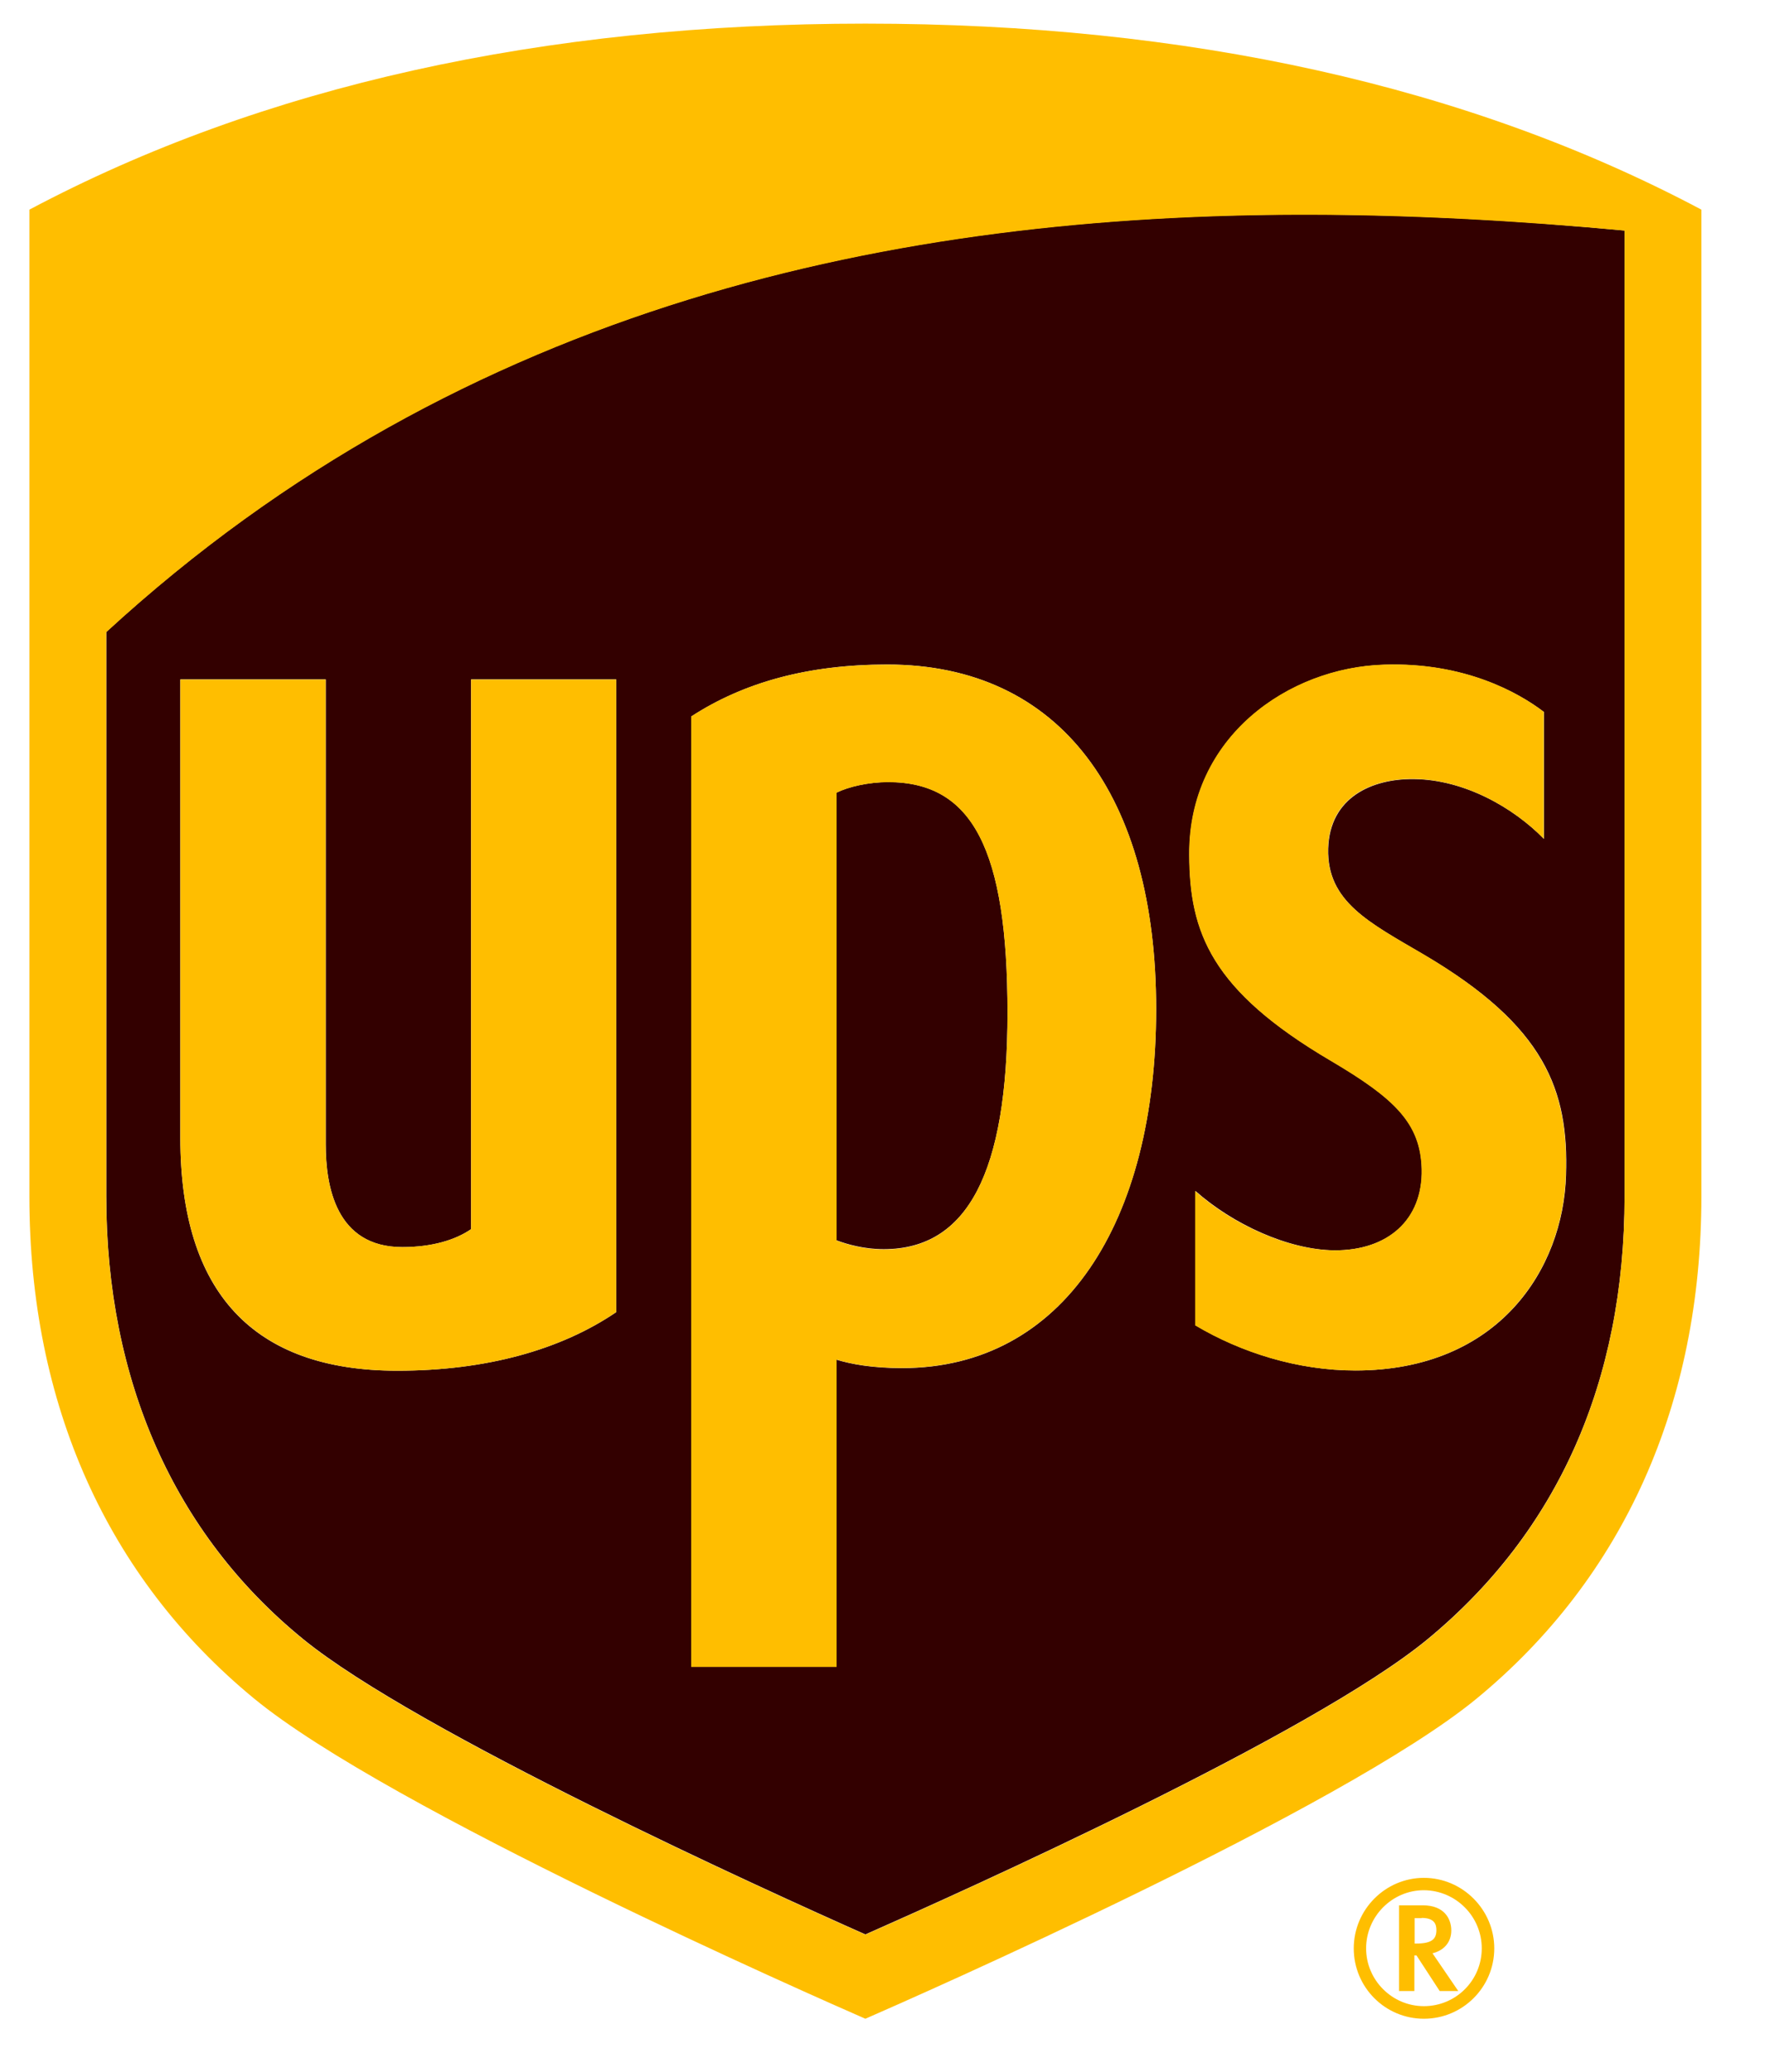
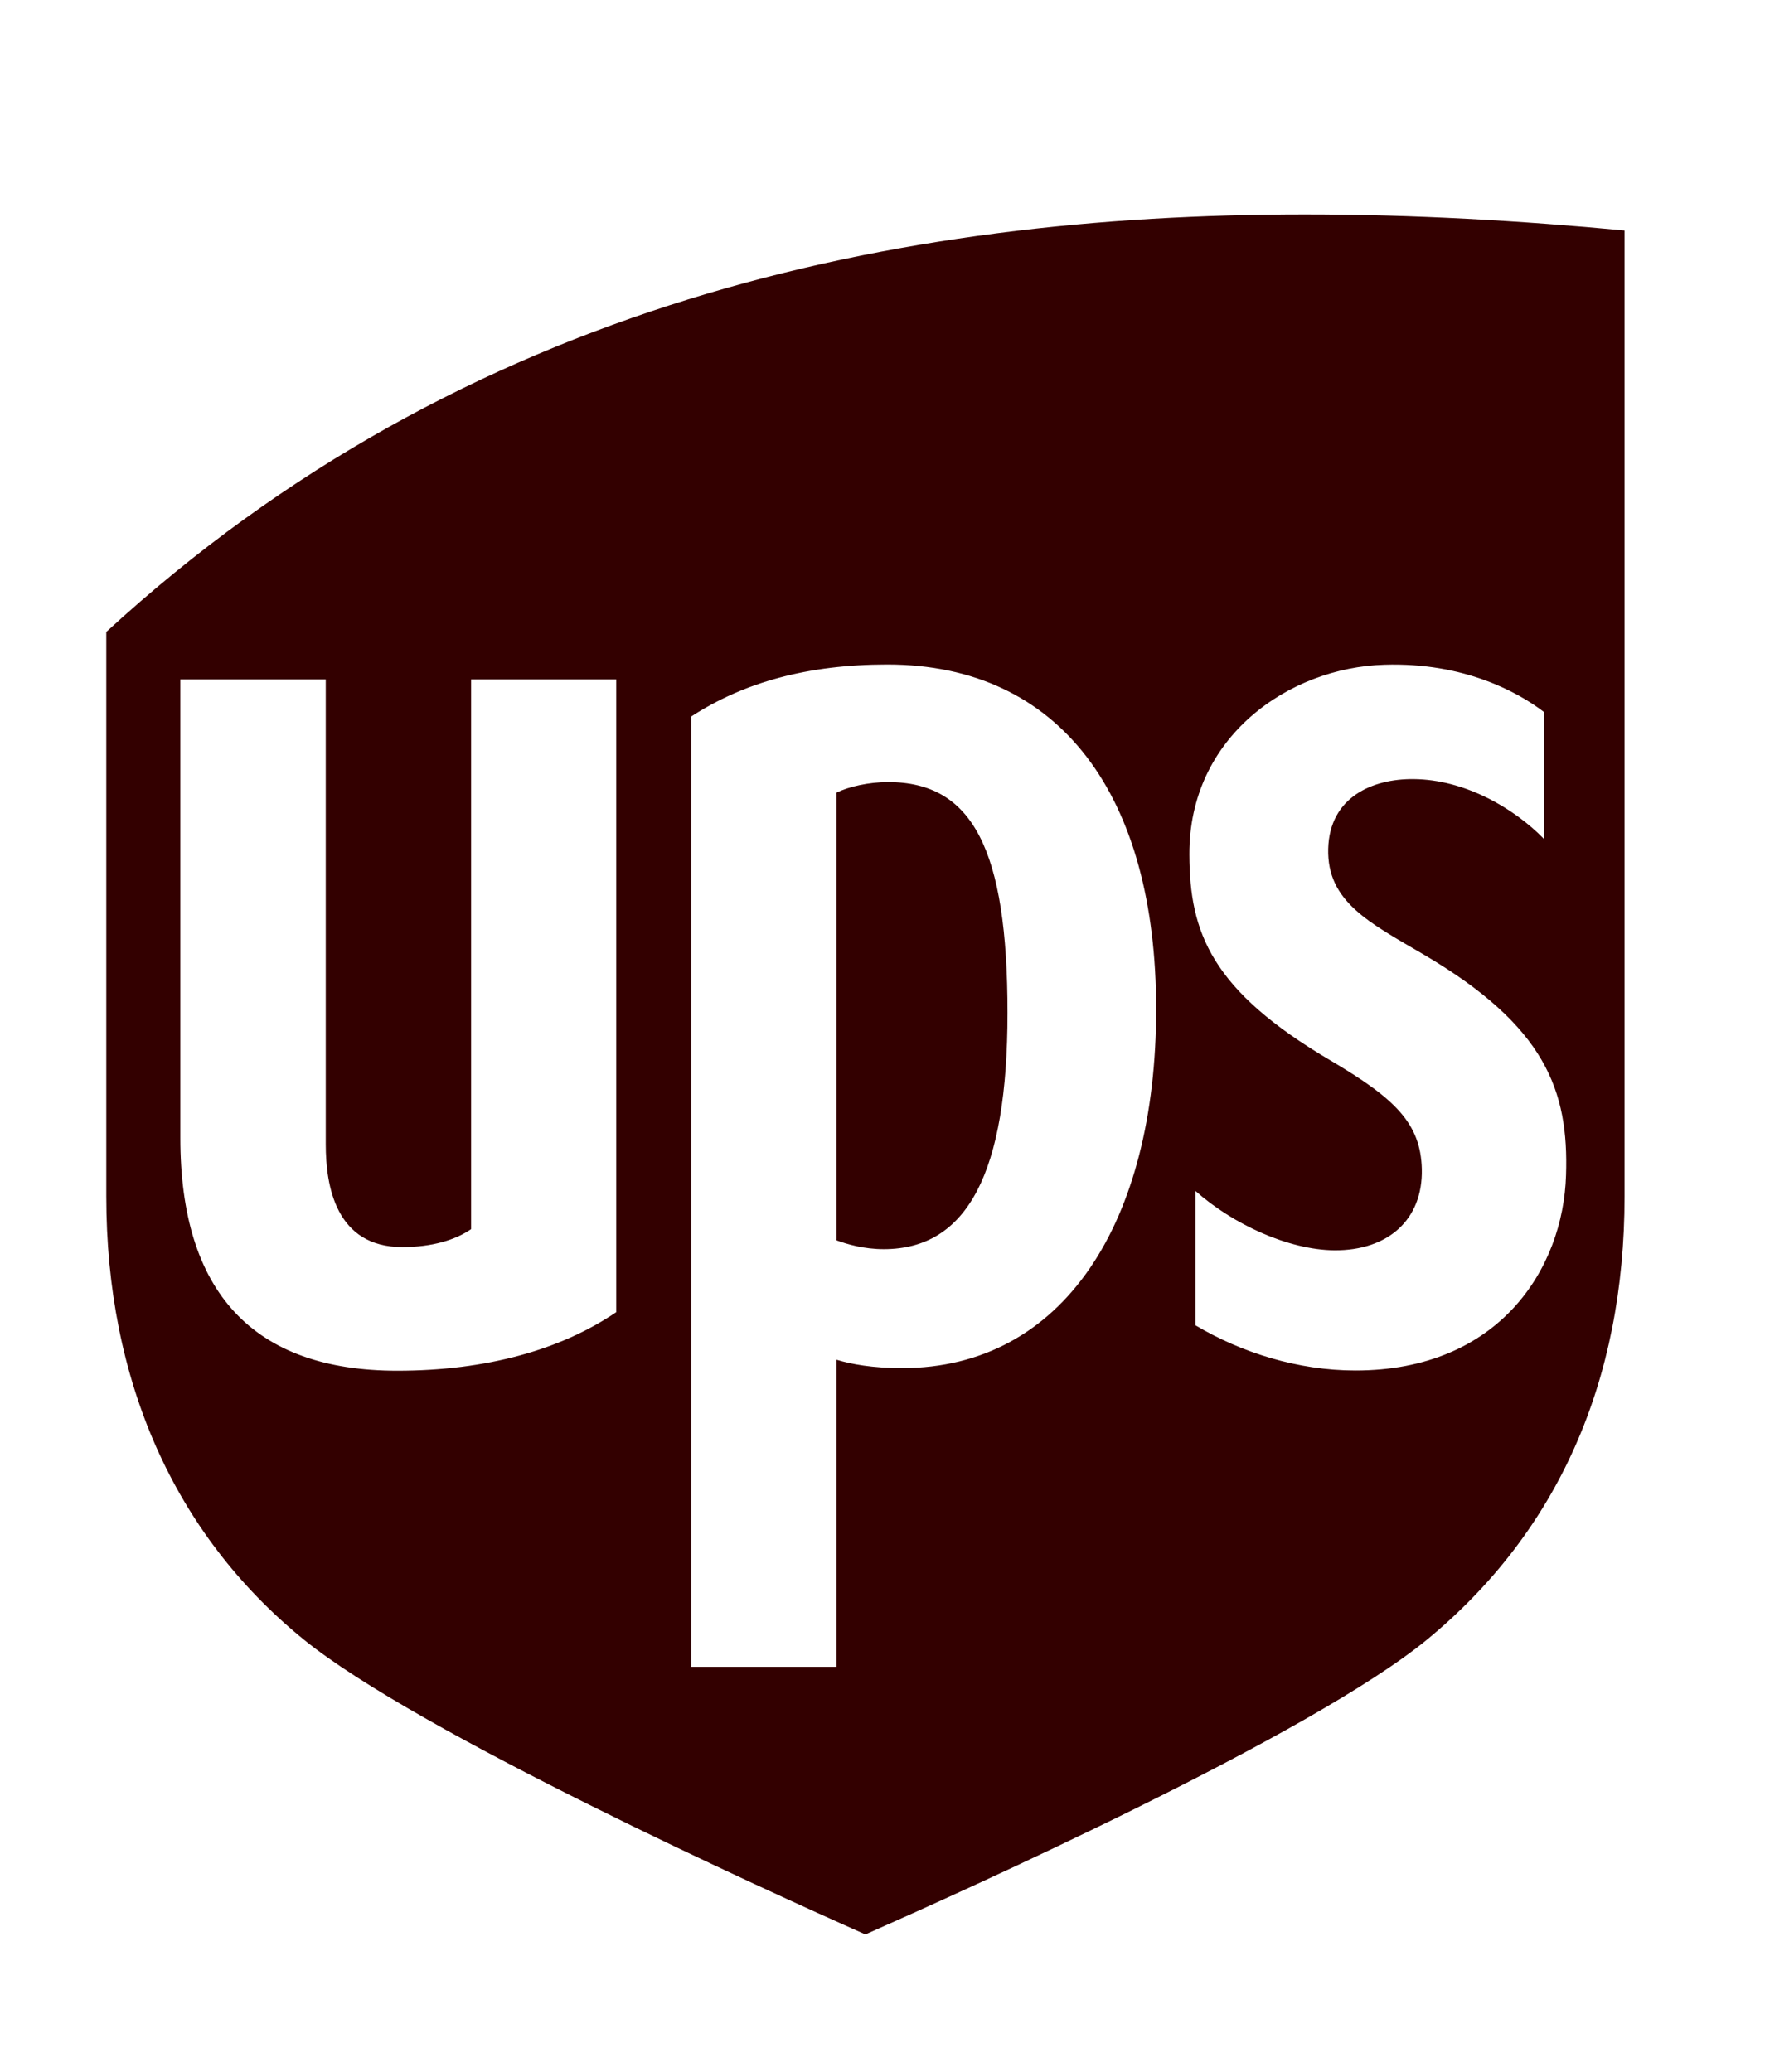
<svg xmlns="http://www.w3.org/2000/svg" width="23" height="27" viewBox="0 0 23 27" fill="none">
  <path d="M17.003 2.795C11.722 2.795 6.063 3.933 1.385 8.235V15.59C1.385 17.987 2.268 19.987 3.948 21.358C5.431 22.569 9.991 24.638 11.277 25.209C12.548 24.647 17.097 22.605 18.607 21.358C20.295 19.962 21.17 18.008 21.17 15.59V3.004C19.826 2.877 18.428 2.795 17.003 2.795ZM8.033 17.098C7.31 17.59 6.339 17.863 5.177 17.863C3.3 17.863 2.35 16.843 2.35 14.829V8.854H4.245V14.914C4.245 15.454 4.375 16.252 5.243 16.252C5.627 16.252 5.933 16.16 6.139 16.018V8.854H8.03V17.098H8.033ZM11.755 17.829C11.368 17.829 11.093 17.778 10.902 17.72V21.722H9.008V9.337C9.695 8.891 10.53 8.66 11.562 8.66C13.825 8.66 15.066 10.38 15.066 13.151C15.066 15.927 13.859 17.829 11.755 17.829ZM20.407 15.317C20.371 16.531 19.536 17.86 17.663 17.86C16.912 17.86 16.174 17.626 15.578 17.271V15.52C16.062 15.951 16.785 16.288 17.39 16.294C18.086 16.297 18.543 15.897 18.528 15.235C18.513 14.637 18.177 14.316 17.345 13.824C15.78 12.905 15.502 12.149 15.499 11.139C15.49 9.604 16.794 8.699 18.041 8.663C19.082 8.63 19.787 9.024 20.12 9.279V10.933C19.723 10.526 19.085 10.159 18.422 10.153C17.887 10.147 17.327 10.386 17.308 11.06C17.29 11.752 17.847 12.025 18.555 12.441C20.138 13.372 20.444 14.21 20.407 15.317ZM13.129 13.199C13.129 15.278 12.609 16.279 11.516 16.279C11.259 16.279 11.038 16.215 10.902 16.164V10.329C11.056 10.253 11.317 10.192 11.574 10.192C12.675 10.192 13.129 11.072 13.129 13.199Z" fill="#330000" />
-   <path d="M21.17 3.005C19.823 2.881 18.428 2.799 17.003 2.799C11.722 2.799 6.063 3.937 1.384 8.239V15.594C1.384 17.991 2.268 19.99 3.948 21.362C5.43 22.573 9.991 24.642 11.277 25.212C12.548 24.651 17.096 22.609 18.607 21.362C20.295 19.966 21.17 18.012 21.17 15.594V3.005ZM2.35 14.826V8.855H4.244V14.914C4.244 15.454 4.374 16.252 5.243 16.252C5.627 16.252 5.933 16.161 6.139 16.019V8.855H8.03V17.099C7.307 17.59 6.335 17.863 5.173 17.863C3.303 17.86 2.35 16.841 2.35 14.826ZM10.902 21.723H9.007V9.337C9.694 8.891 10.53 8.661 11.562 8.661C13.825 8.661 15.066 10.381 15.066 13.151C15.066 15.928 13.858 17.827 11.755 17.827C11.368 17.827 11.092 17.776 10.902 17.718V21.723ZM10.902 16.167C11.038 16.219 11.259 16.283 11.516 16.283C12.606 16.283 13.129 15.278 13.129 13.203C13.129 11.073 12.672 10.193 11.574 10.193C11.316 10.193 11.056 10.254 10.902 10.33V16.167ZM15.496 11.137C15.486 9.601 16.791 8.697 18.038 8.661C19.079 8.627 19.784 9.022 20.117 9.277V10.93C19.72 10.524 19.082 10.157 18.419 10.15C17.883 10.145 17.323 10.384 17.305 11.058C17.287 11.75 17.844 12.023 18.552 12.438C20.135 13.373 20.44 14.21 20.404 15.318C20.368 16.531 19.532 17.86 17.659 17.86C16.909 17.86 16.17 17.627 15.574 17.272V15.521C16.058 15.955 16.782 16.289 17.387 16.295C18.083 16.298 18.54 15.897 18.525 15.236C18.51 14.638 18.174 14.316 17.341 13.825C15.78 12.906 15.499 12.15 15.496 11.137ZM3.312 22.136C1.397 20.561 0.383 18.297 0.383 15.594V2.732C3.409 1.124 7.074 0.308 11.277 0.308C15.48 0.308 19.145 1.124 22.171 2.732V15.591C22.171 18.294 21.158 20.558 19.242 22.136C17.49 23.577 11.916 26.029 11.277 26.308C10.639 26.029 5.064 23.577 3.312 22.136ZM18.231 24.83V25.947H18.431V25.482H18.458C18.473 25.504 18.761 25.947 18.761 25.947H19.003C19.003 25.947 18.697 25.5 18.667 25.455C18.815 25.419 18.912 25.312 18.912 25.158C18.912 25 18.815 24.83 18.543 24.83H18.231ZM18.525 24.994C18.694 24.994 18.718 25.079 18.718 25.152C18.718 25.258 18.673 25.328 18.458 25.328H18.434V24.997H18.525V24.994ZM19.309 25.391C19.309 25.807 18.973 26.144 18.555 26.144C18.14 26.144 17.802 25.804 17.802 25.391C17.802 24.976 18.14 24.633 18.555 24.633C18.973 24.636 19.309 24.976 19.309 25.391ZM18.555 24.472C18.053 24.472 17.641 24.885 17.641 25.391C17.641 25.898 18.05 26.308 18.555 26.308C19.06 26.308 19.472 25.898 19.472 25.391C19.472 24.888 19.06 24.472 18.555 24.472Z" fill="#FFBE00" />
</svg>